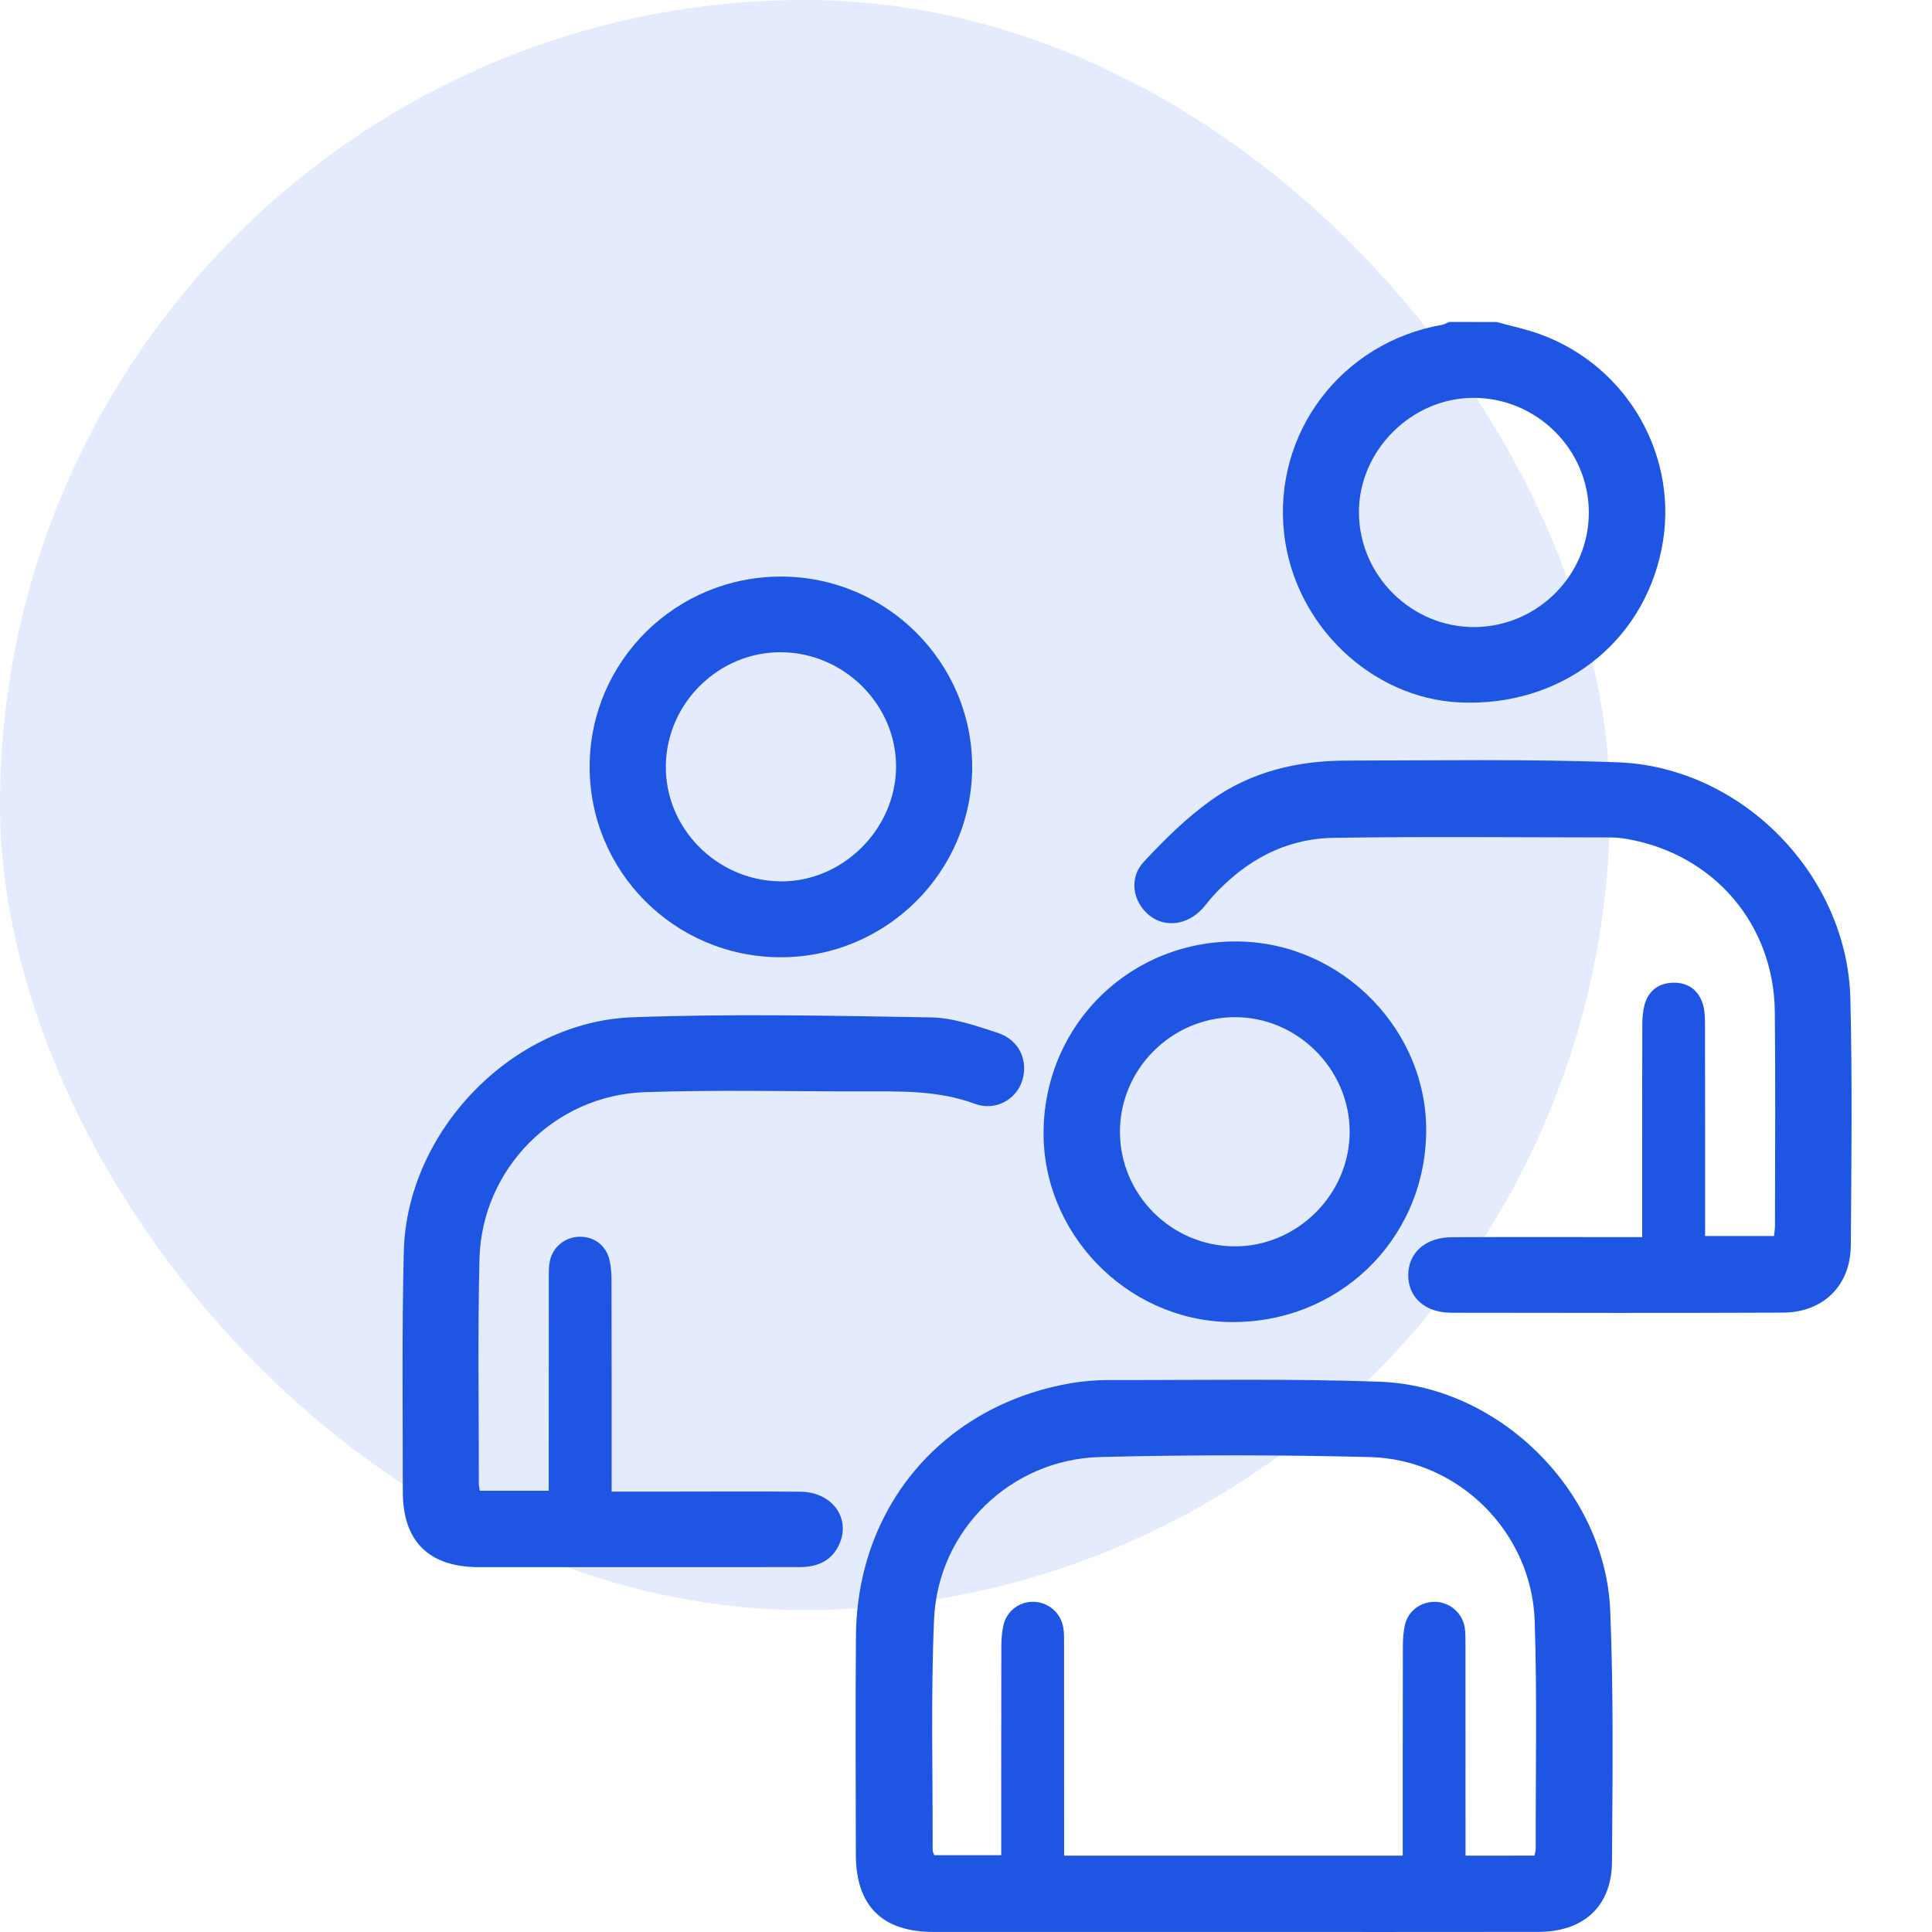
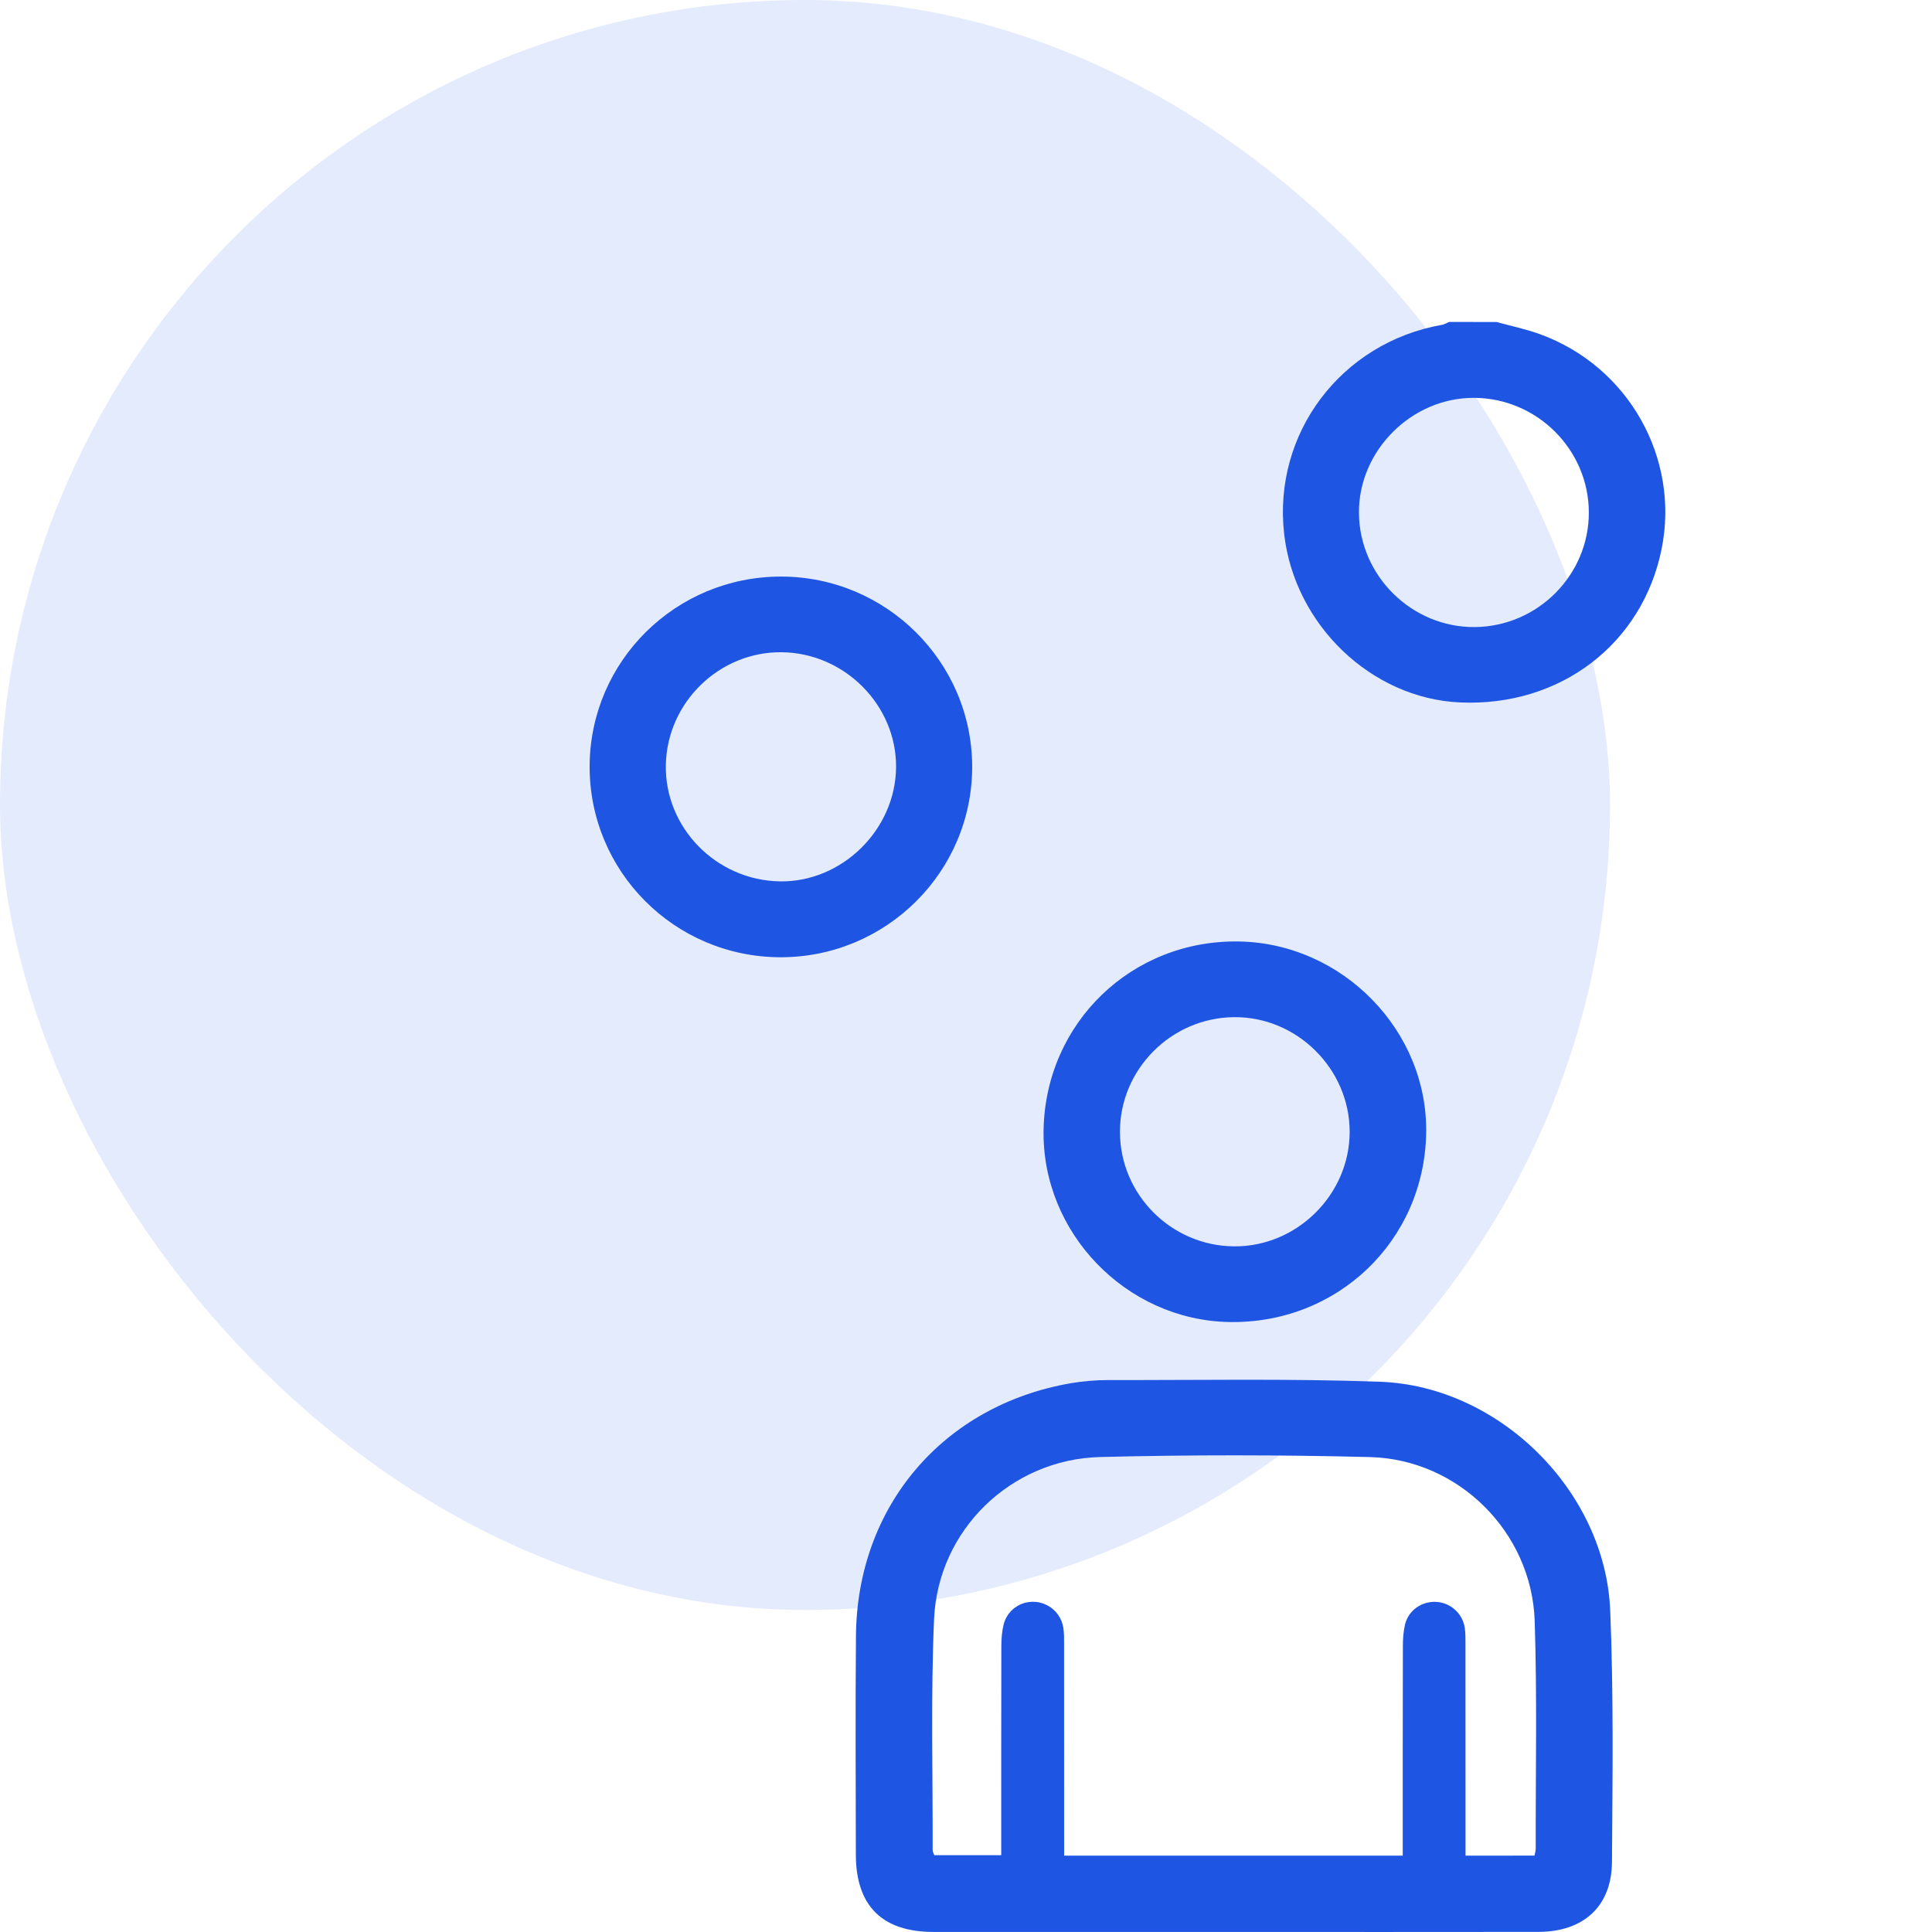
<svg xmlns="http://www.w3.org/2000/svg" width="72" height="72" viewBox="0 0 72 72" fill="none">
  <rect opacity="0.12" width="60" height="60" rx="30" fill="#1E56E3" />
  <g clip-path="url(#clip0_2021_313)">
    <path d="M55.77 12C56.314 12.15 56.872 12.264 57.399 12.457C60.689 13.657 62.609 17.071 61.923 20.462C61.206 24.007 58.139 26.343 54.412 26.178C51.108 26.031 48.243 23.289 47.857 19.9C47.428 16.147 49.984 12.764 53.743 12.105C53.833 12.089 53.917 12.034 54.003 11.998C54.594 12 55.182 12 55.77 12ZM59.211 19.089C59.203 16.76 57.289 14.845 54.949 14.827C52.618 14.807 50.627 16.79 50.644 19.113C50.66 21.467 52.622 23.393 54.972 23.369C57.315 23.342 59.22 21.42 59.211 19.089Z" fill="#1E56E3" />
    <path d="M45.971 71.998C42.244 71.998 38.517 72.001 34.79 71.998C32.875 71.998 31.896 71.024 31.895 69.112C31.89 66.398 31.876 63.683 31.899 60.969C31.937 56.14 35.143 52.375 39.904 51.549C40.366 51.469 40.84 51.431 41.31 51.431C44.684 51.437 48.059 51.372 51.429 51.494C55.881 51.655 59.825 55.572 60.008 60.017C60.137 63.136 60.094 66.264 60.074 69.387C60.062 71.046 59.015 71.994 57.328 71.996C53.541 72.002 49.757 71.998 45.971 71.998ZM57.187 69.153C57.207 69.041 57.232 68.966 57.232 68.892C57.225 66.063 57.287 63.229 57.193 60.402C57.082 57.104 54.359 54.387 51.059 54.301C47.708 54.216 44.353 54.214 41.002 54.299C37.671 54.383 34.955 57.021 34.81 60.343C34.686 63.207 34.765 66.081 34.757 68.949C34.757 69.018 34.802 69.09 34.819 69.138C35.66 69.138 36.474 69.138 37.313 69.138C37.313 66.516 37.311 63.941 37.317 61.364C37.317 61.093 37.336 60.817 37.399 60.554C37.524 60.029 37.992 59.686 38.513 59.694C39.054 59.702 39.528 60.094 39.624 60.642C39.661 60.851 39.655 61.069 39.655 61.284C39.657 63.705 39.657 66.126 39.657 68.546C39.657 68.752 39.657 68.955 39.657 69.155C43.907 69.155 48.057 69.155 52.276 69.155C52.276 68.917 52.276 68.707 52.276 68.5C52.276 66.118 52.275 63.736 52.281 61.356C52.281 61.085 52.299 60.806 52.36 60.544C52.483 60.025 52.961 59.684 53.486 59.696C54.03 59.708 54.5 60.109 54.586 60.654C54.618 60.863 54.614 61.081 54.614 61.297C54.616 63.697 54.616 66.099 54.616 68.5C54.616 68.709 54.616 68.917 54.616 69.155C55.497 69.153 56.312 69.153 57.187 69.153Z" fill="#1E56E3" />
-     <path d="M61.2 46.103C61.2 45.143 61.2 44.25 61.2 43.355C61.2 41.636 61.196 39.917 61.204 38.2C61.204 37.95 61.224 37.69 61.287 37.45C61.432 36.915 61.821 36.63 62.364 36.622C62.912 36.614 63.304 36.903 63.462 37.427C63.539 37.681 63.541 37.966 63.541 38.237C63.547 40.833 63.545 43.426 63.545 46.062C64.41 46.062 65.241 46.062 66.114 46.062C66.126 45.934 66.148 45.806 66.148 45.676C66.15 43.019 66.171 40.365 66.142 37.708C66.108 34.443 63.87 31.841 60.654 31.27C60.444 31.233 60.225 31.209 60.01 31.209C56.578 31.207 53.145 31.172 49.712 31.223C47.895 31.25 46.402 32.075 45.19 33.41C45.059 33.554 44.945 33.715 44.814 33.859C44.246 34.482 43.402 34.584 42.82 34.103C42.217 33.607 42.06 32.724 42.624 32.118C43.404 31.282 44.234 30.46 45.164 29.801C46.637 28.756 48.364 28.347 50.166 28.345C53.539 28.341 56.917 28.284 60.286 28.408C64.914 28.581 68.848 32.608 68.958 37.222C69.032 40.285 68.997 43.353 68.974 46.418C68.964 47.913 67.942 48.912 66.441 48.918C62.321 48.935 58.202 48.928 54.083 48.922C53.102 48.92 52.471 48.343 52.481 47.505C52.491 46.675 53.129 46.111 54.111 46.107C56.23 46.097 58.349 46.103 60.468 46.103C60.676 46.103 60.889 46.103 61.2 46.103Z" fill="#1E56E3" />
-     <path d="M17.881 55.555C18.754 55.555 19.569 55.555 20.45 55.555C20.45 55.317 20.45 55.108 20.45 54.898C20.45 52.475 20.45 50.055 20.452 47.632C20.452 47.418 20.448 47.199 20.493 46.991C20.603 46.466 21.059 46.104 21.582 46.09C22.125 46.076 22.573 46.395 22.708 46.932C22.769 47.174 22.789 47.433 22.789 47.685C22.796 50.087 22.794 52.489 22.794 54.892C22.794 55.101 22.794 55.311 22.794 55.588C23.433 55.588 24.015 55.588 24.6 55.588C26.345 55.588 28.092 55.575 29.837 55.592C30.985 55.604 31.692 56.538 31.3 57.498C31.028 58.163 30.474 58.401 29.794 58.401C28.343 58.403 26.89 58.403 25.44 58.403C22.908 58.403 20.378 58.405 17.847 58.403C15.983 58.401 15.012 57.445 15.012 55.592C15.012 52.603 14.974 49.615 15.049 46.629C15.162 42.16 19.089 38.075 23.568 37.911C27.268 37.774 30.981 37.852 34.686 37.915C35.525 37.929 36.375 38.226 37.189 38.494C37.994 38.761 38.331 39.534 38.092 40.282C37.869 40.974 37.103 41.422 36.328 41.135C34.941 40.622 33.517 40.673 32.089 40.673C29.401 40.675 26.71 40.61 24.028 40.702C20.66 40.817 17.953 43.564 17.869 46.914C17.8 49.705 17.847 52.5 17.845 55.293C17.843 55.366 17.863 55.441 17.881 55.555Z" fill="#1E56E3" />
    <path d="M29.111 21.487C33.028 21.491 36.222 24.667 36.23 28.564C36.239 32.486 33.028 35.68 29.085 35.674C25.137 35.667 21.954 32.472 21.974 28.538C21.997 24.632 25.182 21.483 29.111 21.487ZM29.142 24.307C26.815 24.276 24.861 26.17 24.814 28.503C24.767 30.838 26.684 32.803 29.056 32.846C31.373 32.889 33.378 30.92 33.394 28.587C33.408 26.282 31.477 24.337 29.142 24.307Z" fill="#1E56E3" />
    <path d="M38.891 42.109C38.964 38.118 42.176 35.018 46.171 35.086C50.039 35.151 53.227 38.422 53.149 42.248C53.067 46.257 49.831 49.347 45.797 49.268C41.962 49.191 38.821 45.936 38.891 42.109ZM41.737 42.181C41.739 44.514 43.645 46.428 45.987 46.448C48.331 46.469 50.3 44.516 50.298 42.175C50.296 39.831 48.325 37.88 45.983 37.907C43.643 37.931 41.735 39.854 41.737 42.181Z" fill="#1E56E3" />
  </g>
  <defs>
    <clipPath id="clip0_2021_313">
      <rect width="60" height="60" fill="white" transform="translate(12 12)" />
    </clipPath>
  </defs>
</svg>